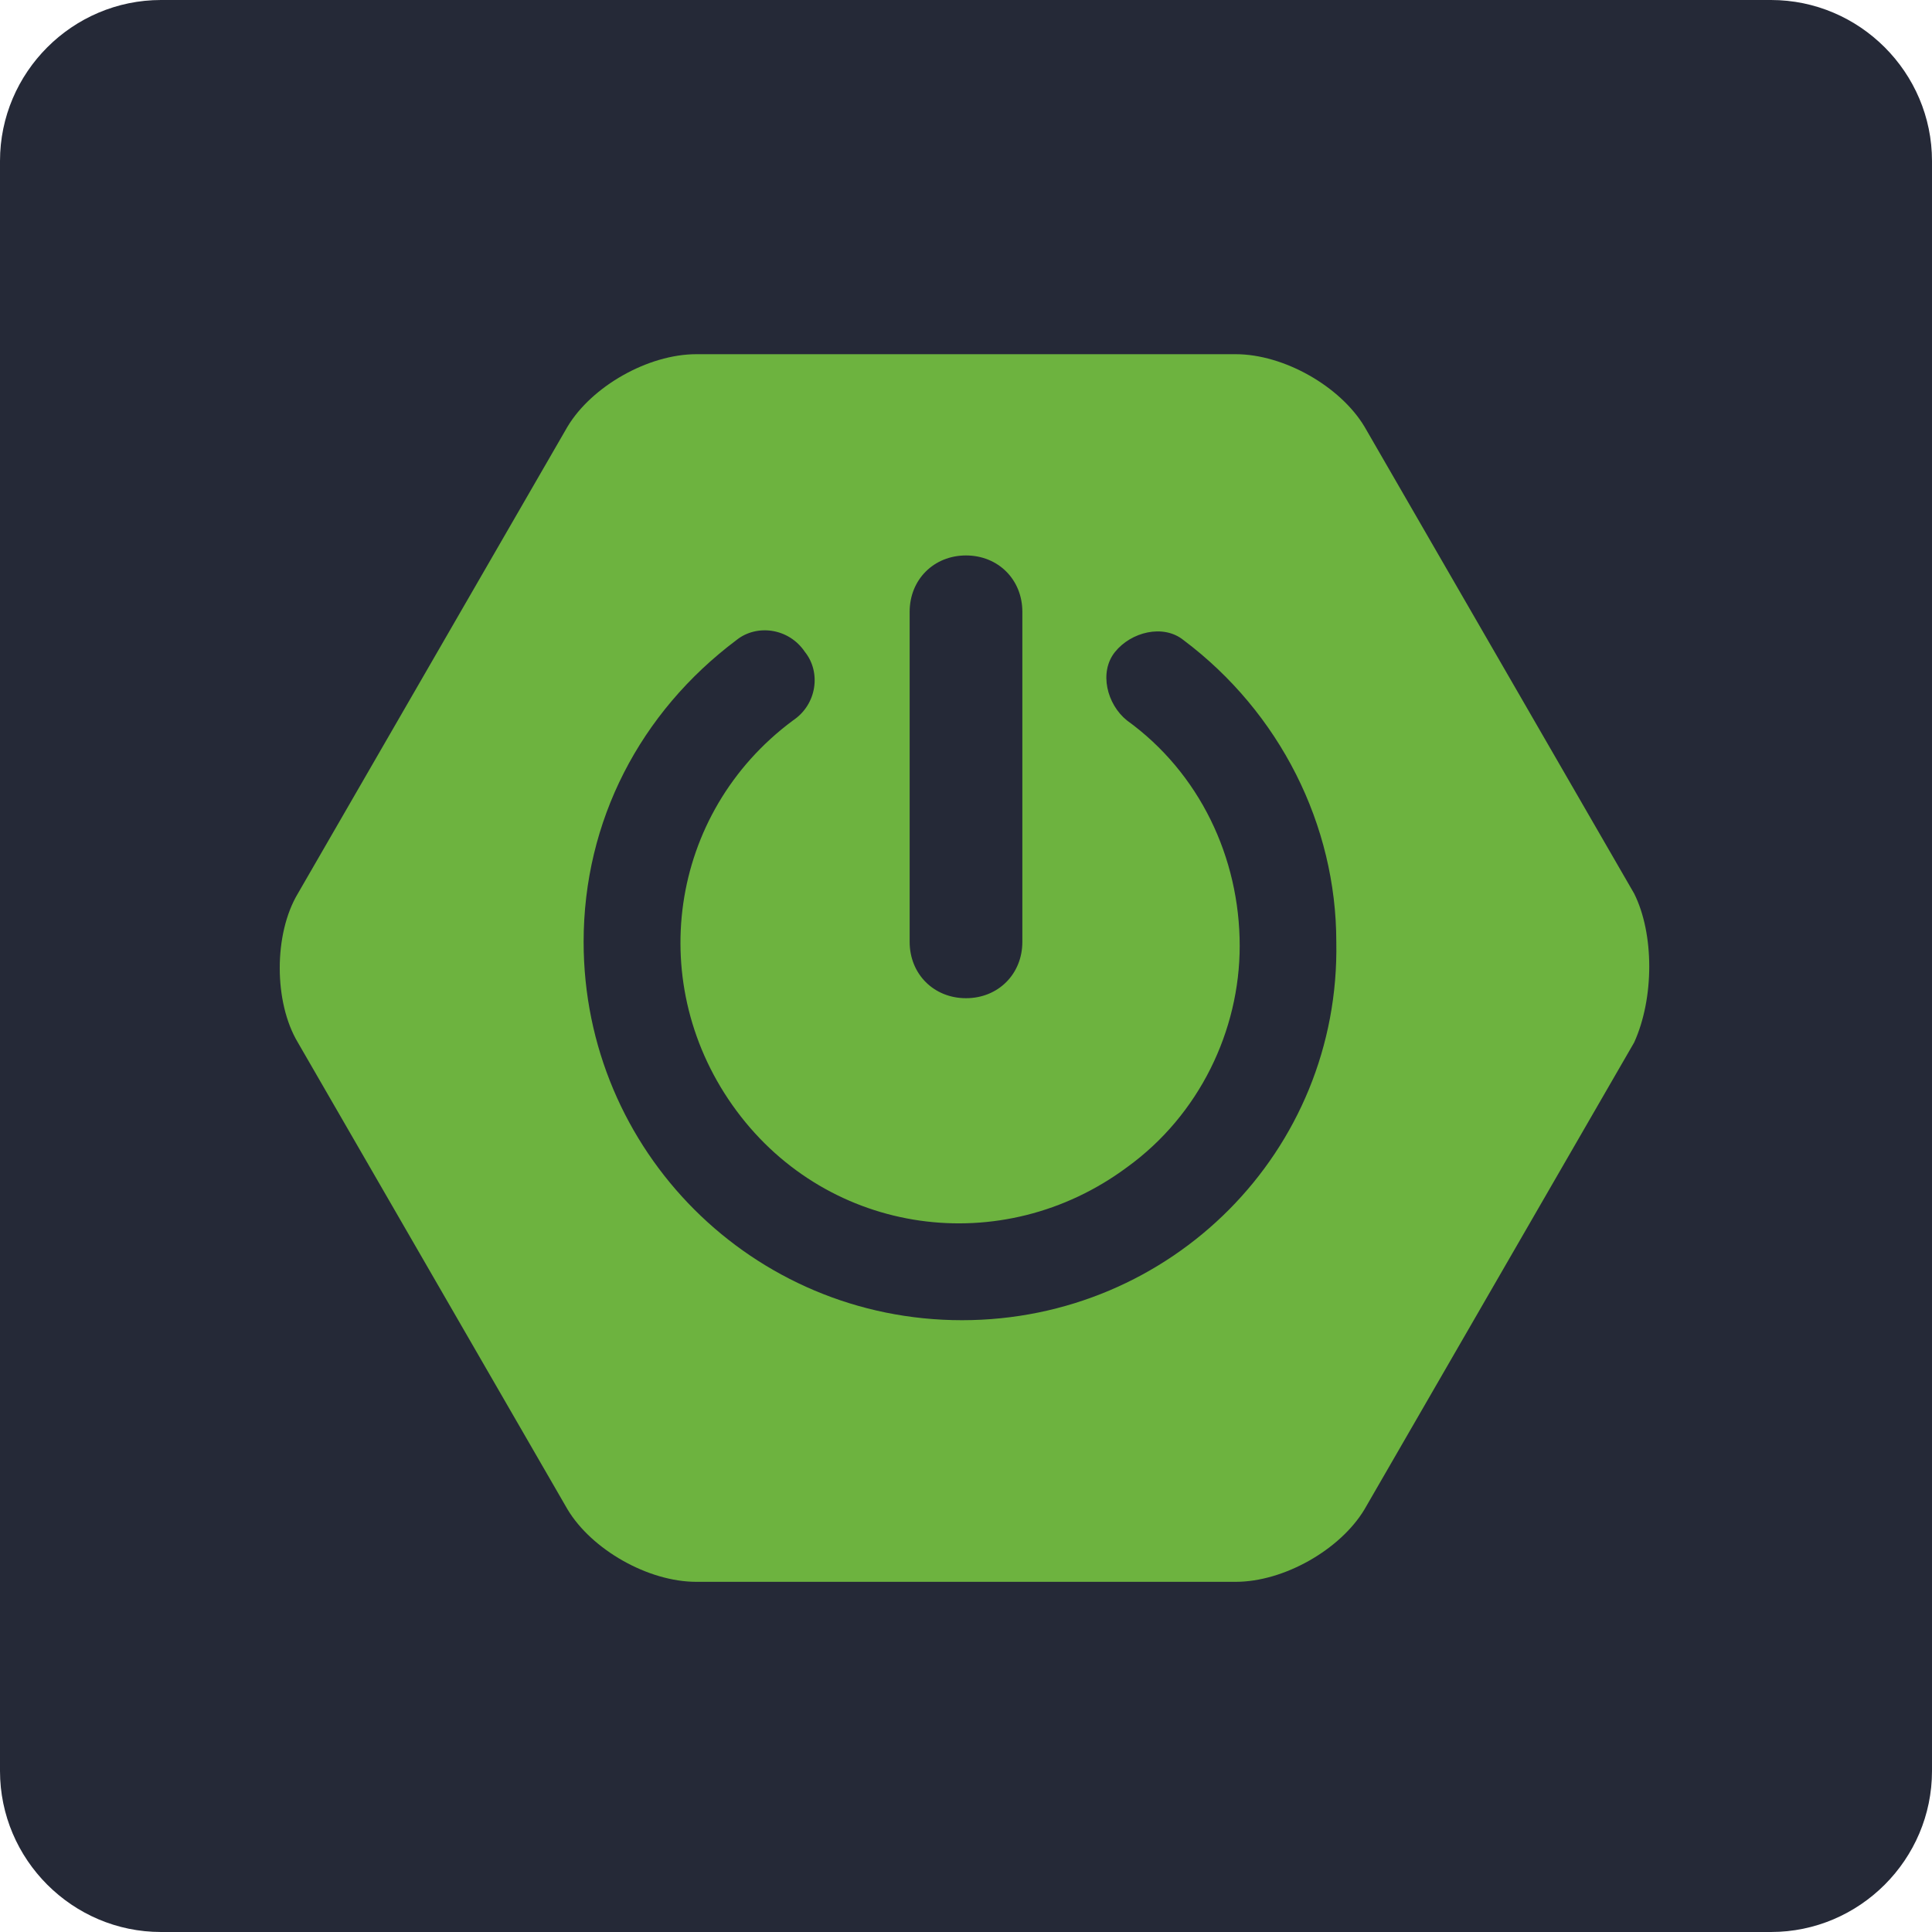
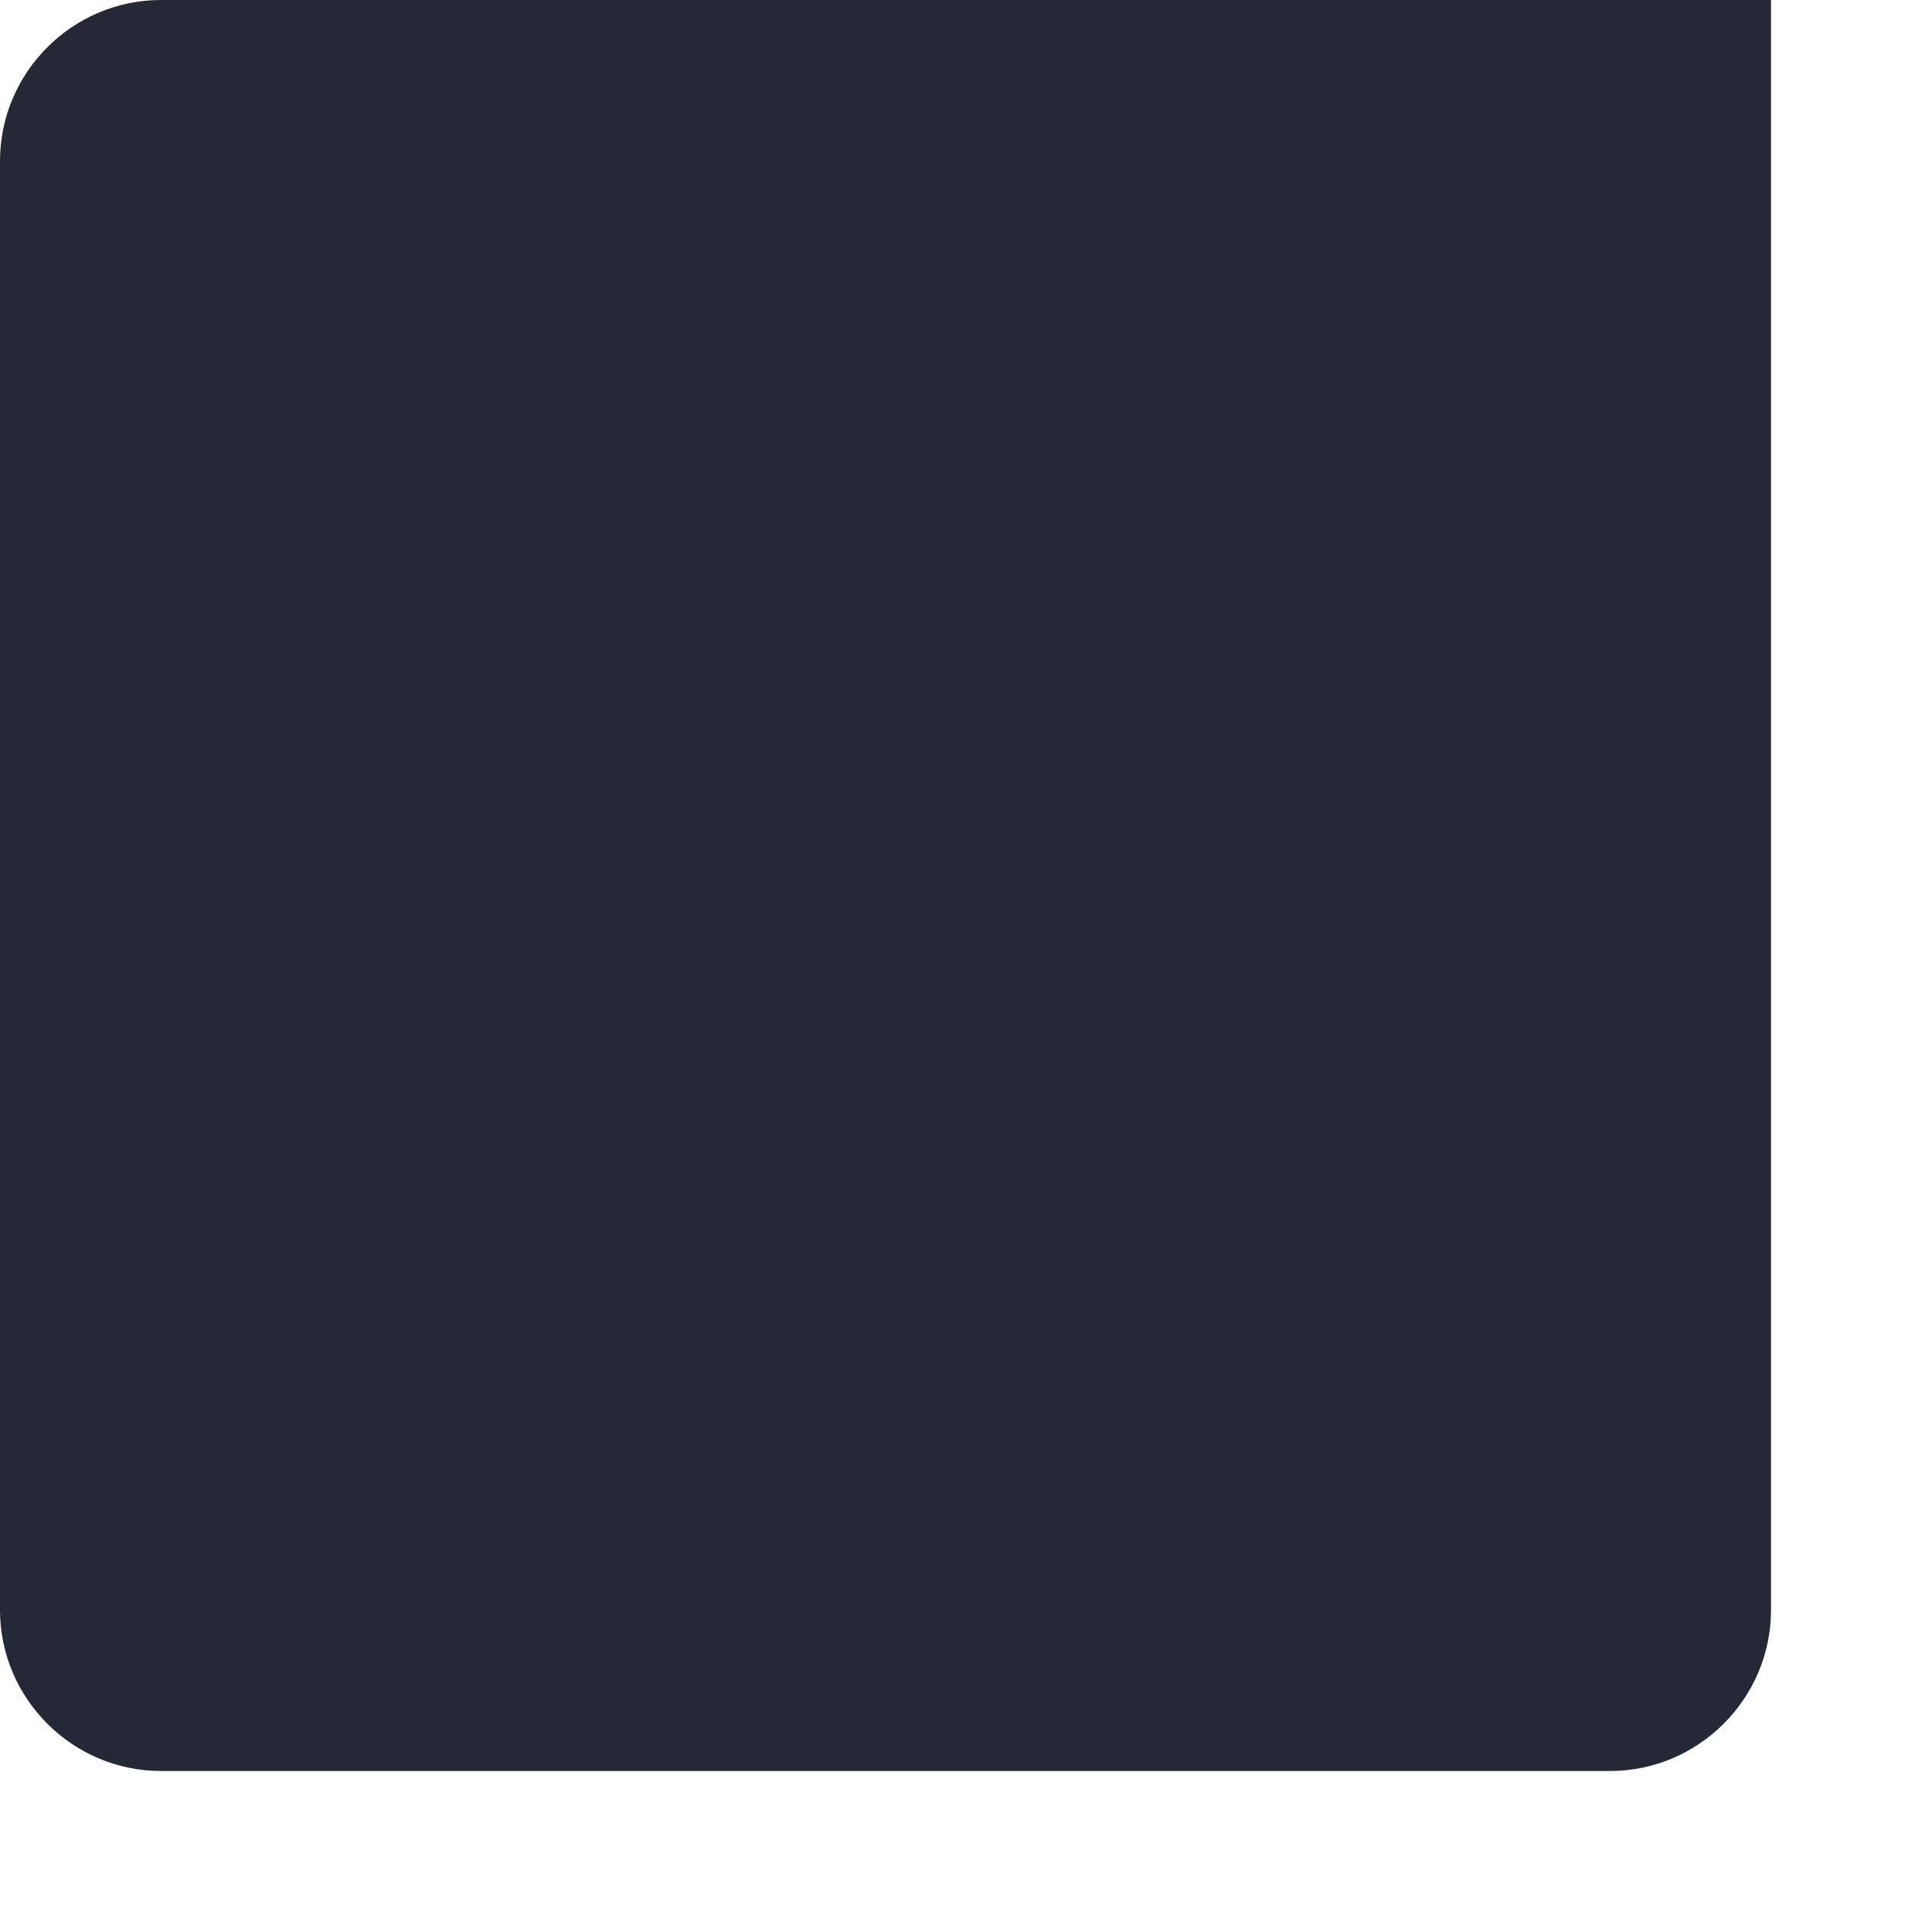
<svg xmlns="http://www.w3.org/2000/svg" t="1752555968584" class="icon" viewBox="0 0 1024 1024" version="1.1" p-id="6409" width="200" height="200">
-   <path d="M85.333 0h853.333c46.933 0 85.333 38.4 85.333 85.333v853.333c0 46.933-38.4 85.333-85.333 85.333H85.333c-46.933 0-85.333-38.4-85.333-85.333V85.333c0-46.933 38.4-85.333 85.333-85.333z" fill="#252937" p-id="6410" data-spm-anchor-id="a313x.search_index.0.i4.61f43a81jZqyAK" class="selected" />
-   <path d="M866.133 473.6l-142.933-247.467c-12.8-21.333-42.667-38.4-68.267-38.4H369.067c-25.6 0-55.467 17.067-68.267 38.4L157.867 473.6c-12.8 21.333-12.8 57.6 0 78.933l142.933 247.467c12.8 21.333 42.667 38.4 68.267 38.4h285.867c25.6 0 55.467-17.067 68.267-38.4l142.933-247.467c10.667-23.467 10.667-57.6 0-78.933z m-384-149.333c0-17.067 12.8-29.867 29.867-29.867s29.867 12.8 29.867 29.867v174.933c0 17.067-12.8 29.867-29.867 29.867s-29.867-12.8-29.867-29.867v-174.933z m27.733 375.467c-110.933 0-200.533-89.6-200.533-200.533 0-64 29.867-121.6 81.067-160 10.667-8.533 27.733-6.4 36.267 6.4 8.533 10.667 6.4 27.733-6.4 36.267-66.133 49.067-78.933 140.8-29.867 206.933s140.8 78.933 206.933 29.867c38.4-27.733 59.733-72.533 59.733-117.333 0-46.933-21.333-91.733-59.733-119.467-10.667-8.533-14.933-25.6-6.4-36.267 8.533-10.667 25.6-14.933 36.267-6.4 51.2 38.4 81.067 98.133 81.067 160 2.133 110.933-87.467 200.533-198.4 200.533z" fill="#6DB33F" p-id="6411" />
+   <path d="M85.333 0h853.333v853.333c0 46.933-38.4 85.333-85.333 85.333H85.333c-46.933 0-85.333-38.4-85.333-85.333V85.333c0-46.933 38.4-85.333 85.333-85.333z" fill="#252937" p-id="6410" data-spm-anchor-id="a313x.search_index.0.i4.61f43a81jZqyAK" class="selected" />
</svg>